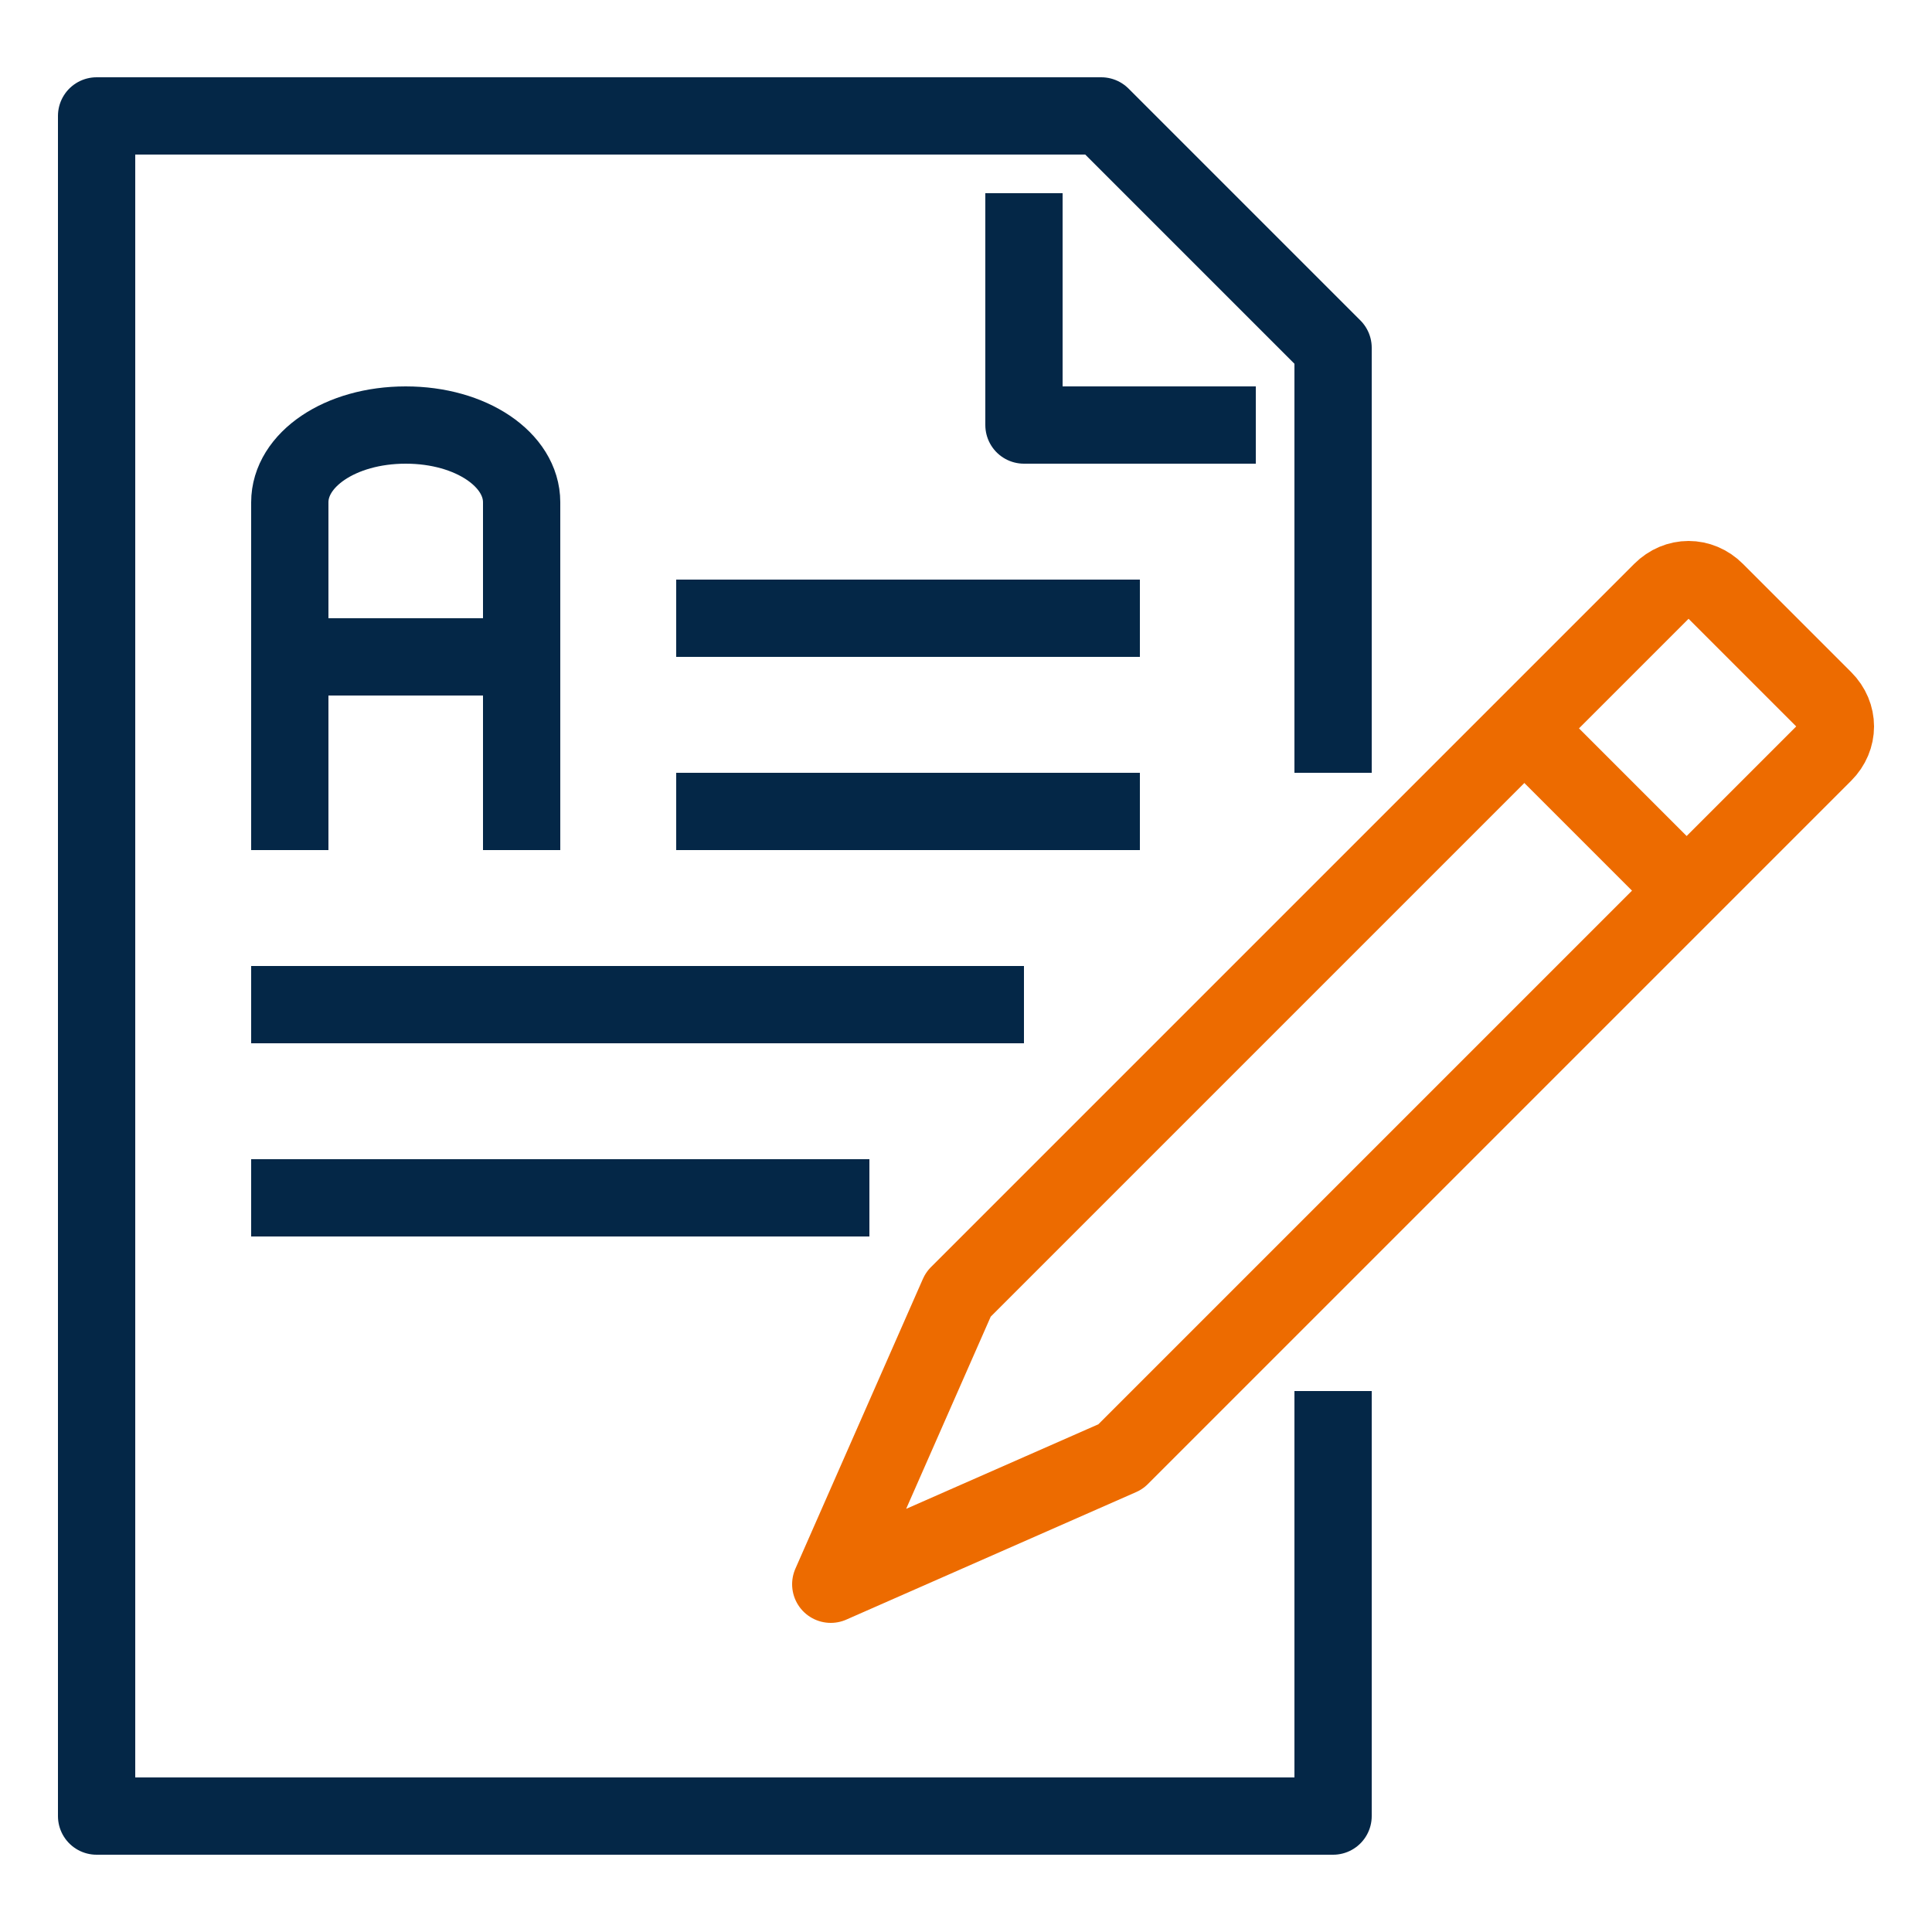
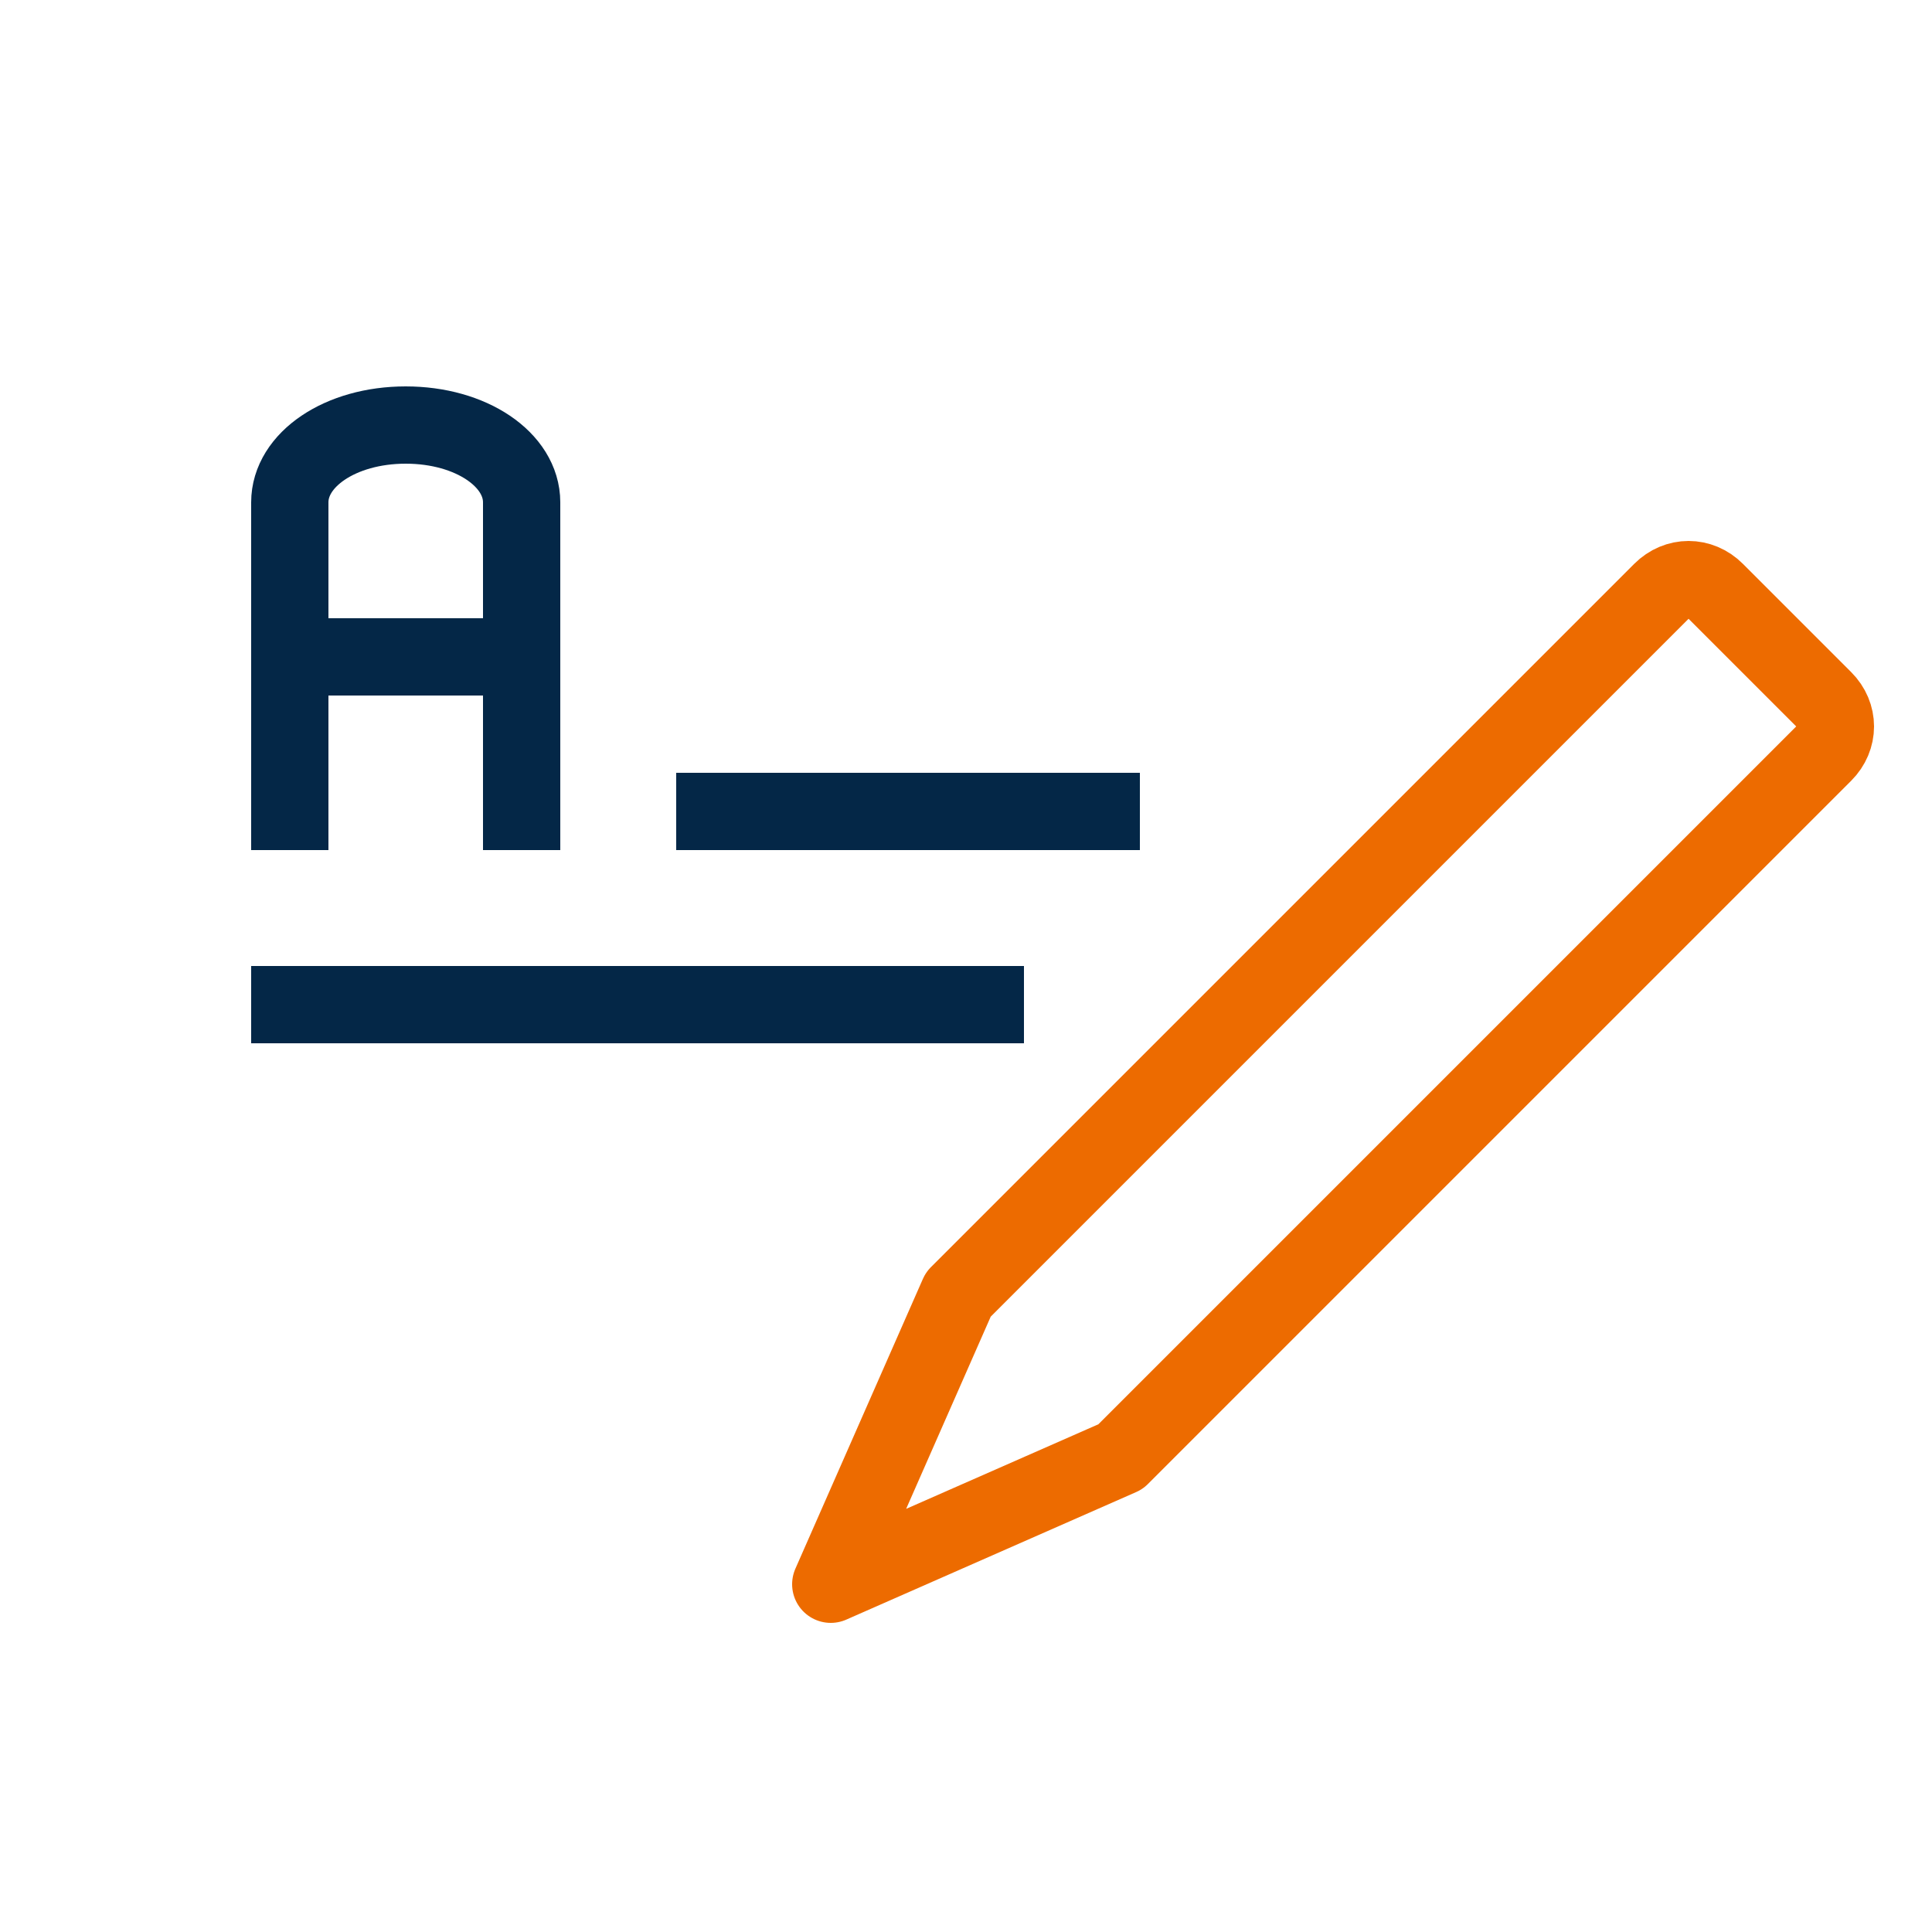
<svg xmlns="http://www.w3.org/2000/svg" version="1.1" id="Calque_1" x="0px" y="0px" viewBox="0 0 50 50" style="enable-background:new 0 0 50 50;" xml:space="preserve">
  <style type="text/css">
	.st0{fill:none;stroke:#042747;stroke-width:2;stroke-linejoin:round;stroke-miterlimit:10;}
	.st1{fill:none;stroke:#ED6B00;stroke-width:2;stroke-linejoin:round;stroke-miterlimit:10;}
</style>
  <g>
-     <polyline class="st0" points="34.5,36 34.5,47 2.5,47 2.5,3 28.5,3 34.5,9 34.5,20  " />
-     <polyline class="st0" points="32.5,11 26.5,11 26.5,5  " />
    <path class="st1" d="M47.2,19.5L29,37.7L21.5,41l3.3-7.5L43,15.3c0.4-0.4,1-0.4,1.4,0l2.8,2.8C47.6,18.5,47.6,19.1,47.2,19.5z" />
-     <line class="st1" x1="39.4" y1="18.8" x2="43.7" y2="23.1" />
    <path class="st0" d="M7.5,22v-9c0-1.1,1.3-2,3-2l0,0c1.7,0,3,0.9,3,2v9" />
    <line class="st0" x1="7.5" y1="17" x2="13.5" y2="17" />
-     <line class="st0" x1="17.5" y1="16" x2="29.5" y2="16" />
    <line class="st0" x1="17.5" y1="21" x2="29.5" y2="21" />
    <line class="st0" x1="6.5" y1="26" x2="26.5" y2="26" />
-     <line class="st0" x1="6.5" y1="31" x2="22.5" y2="31" />
  </g>
</svg>